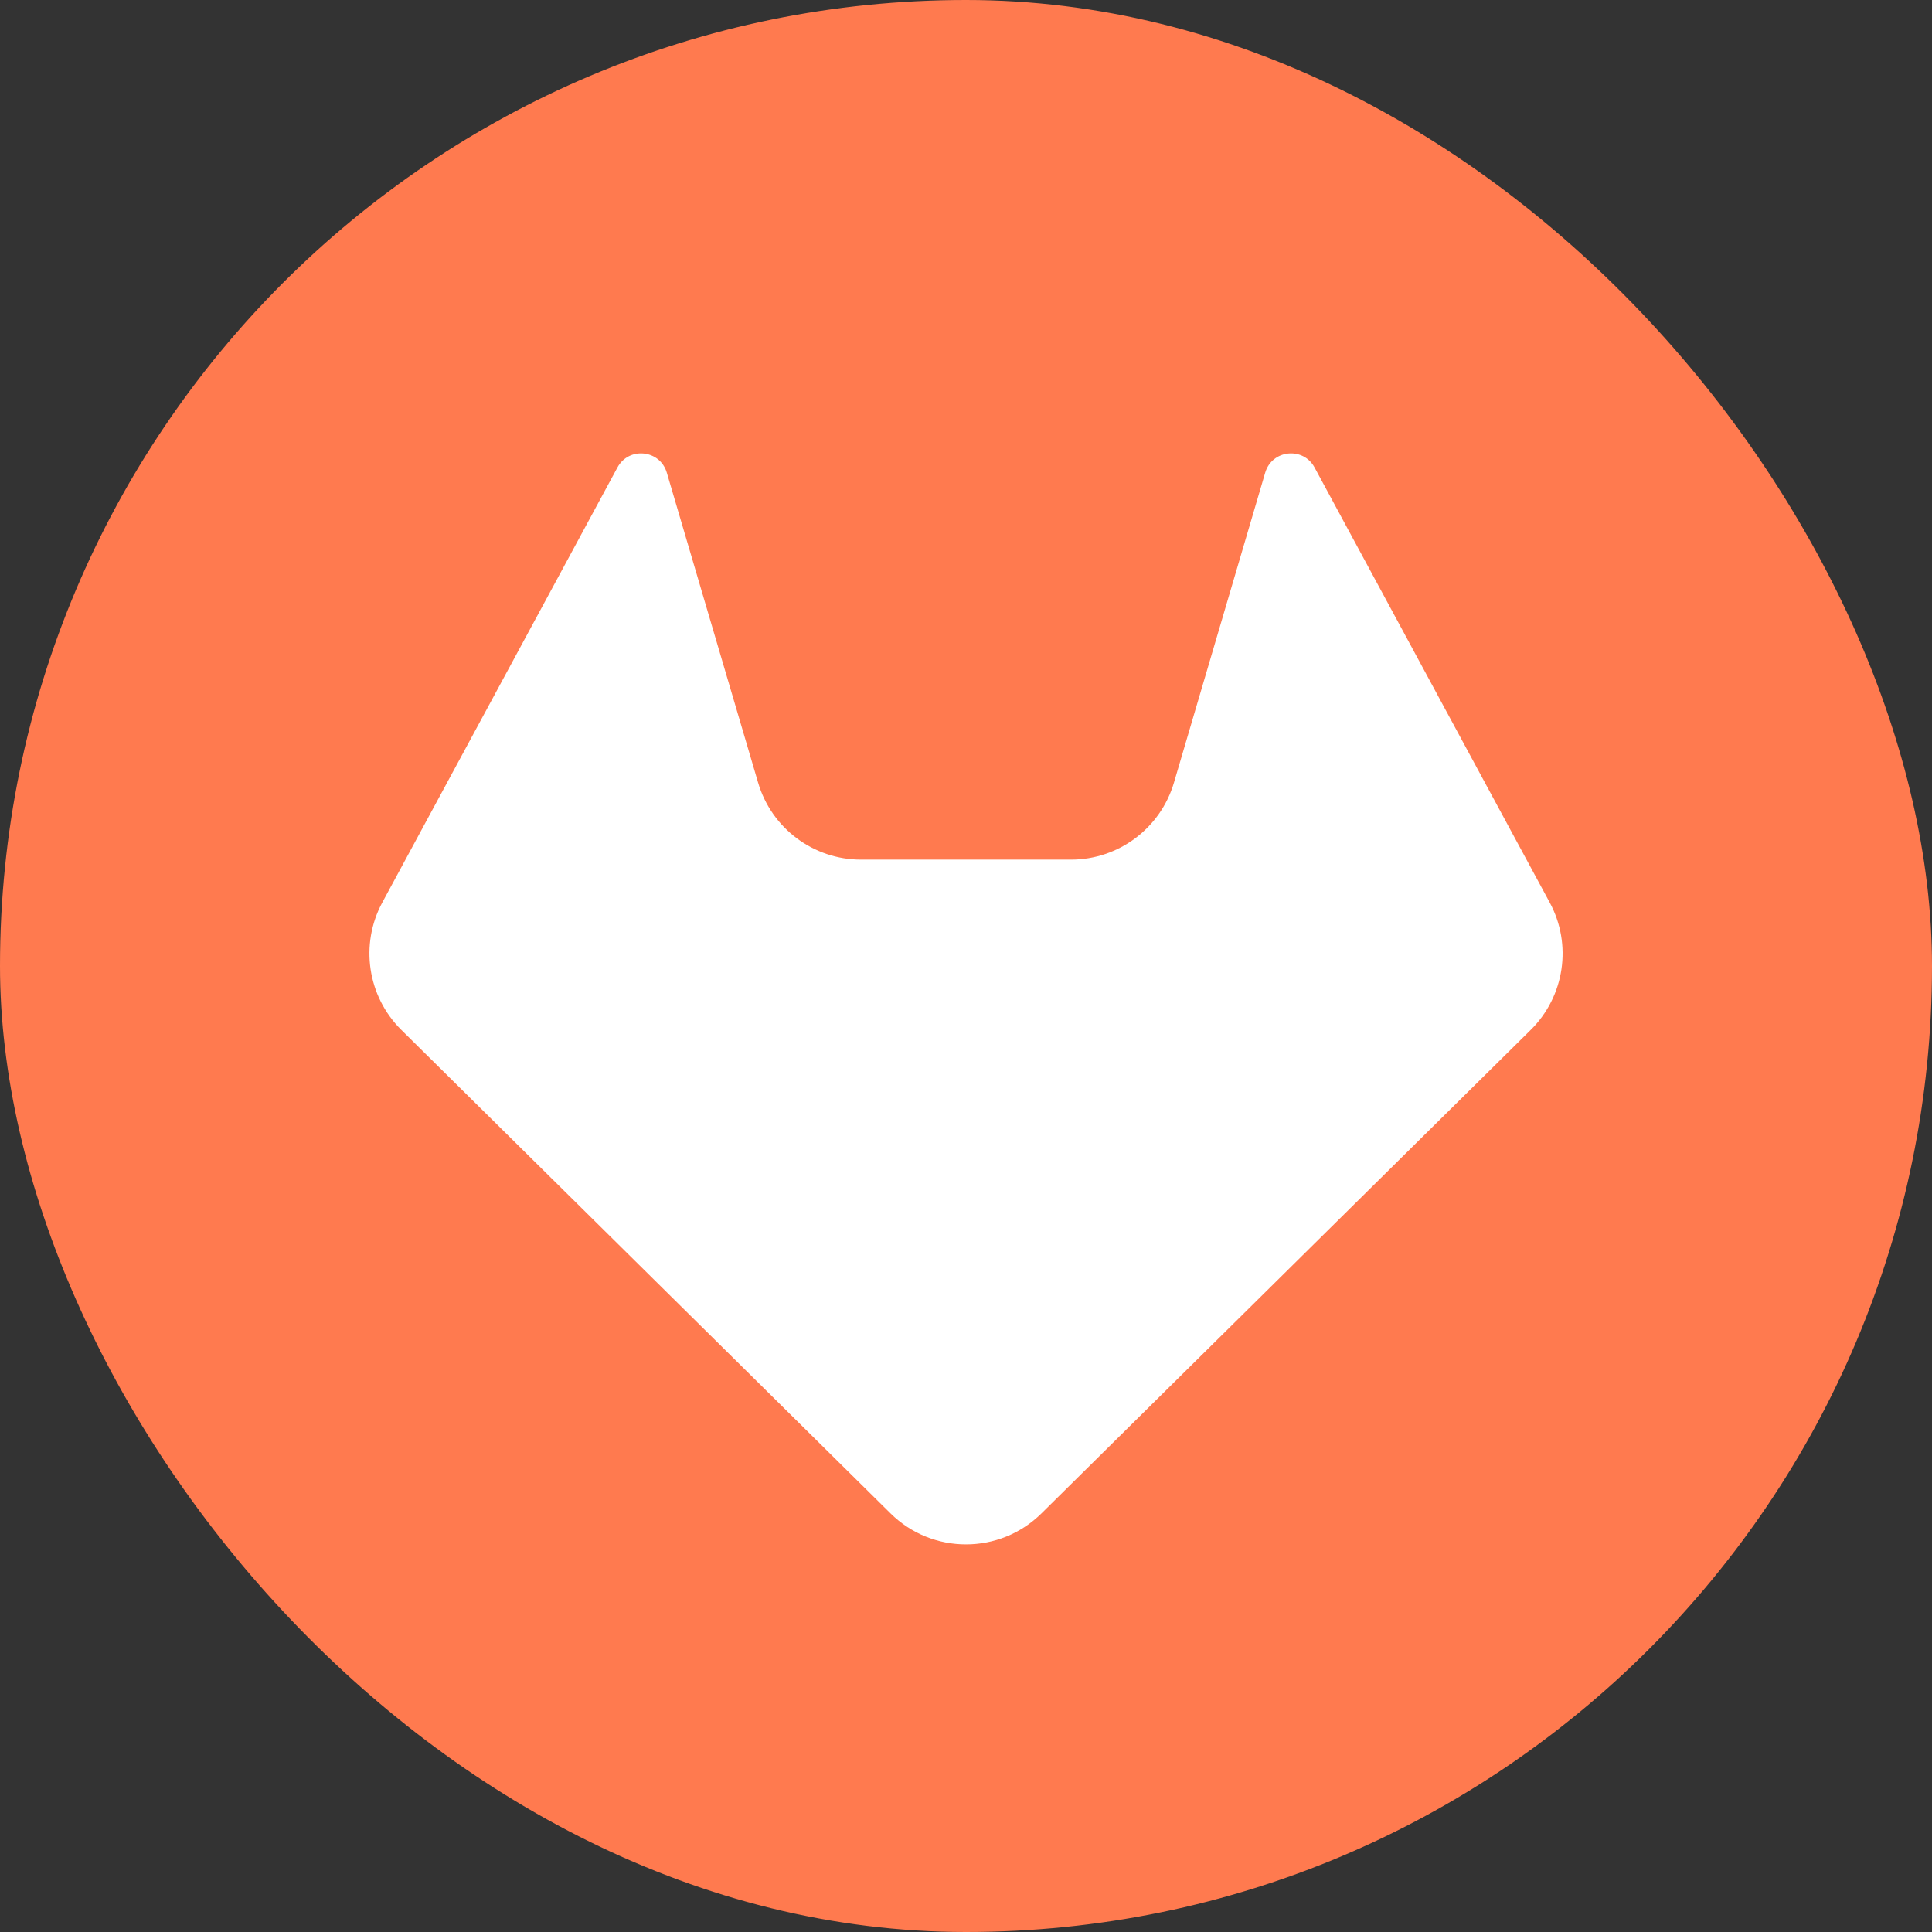
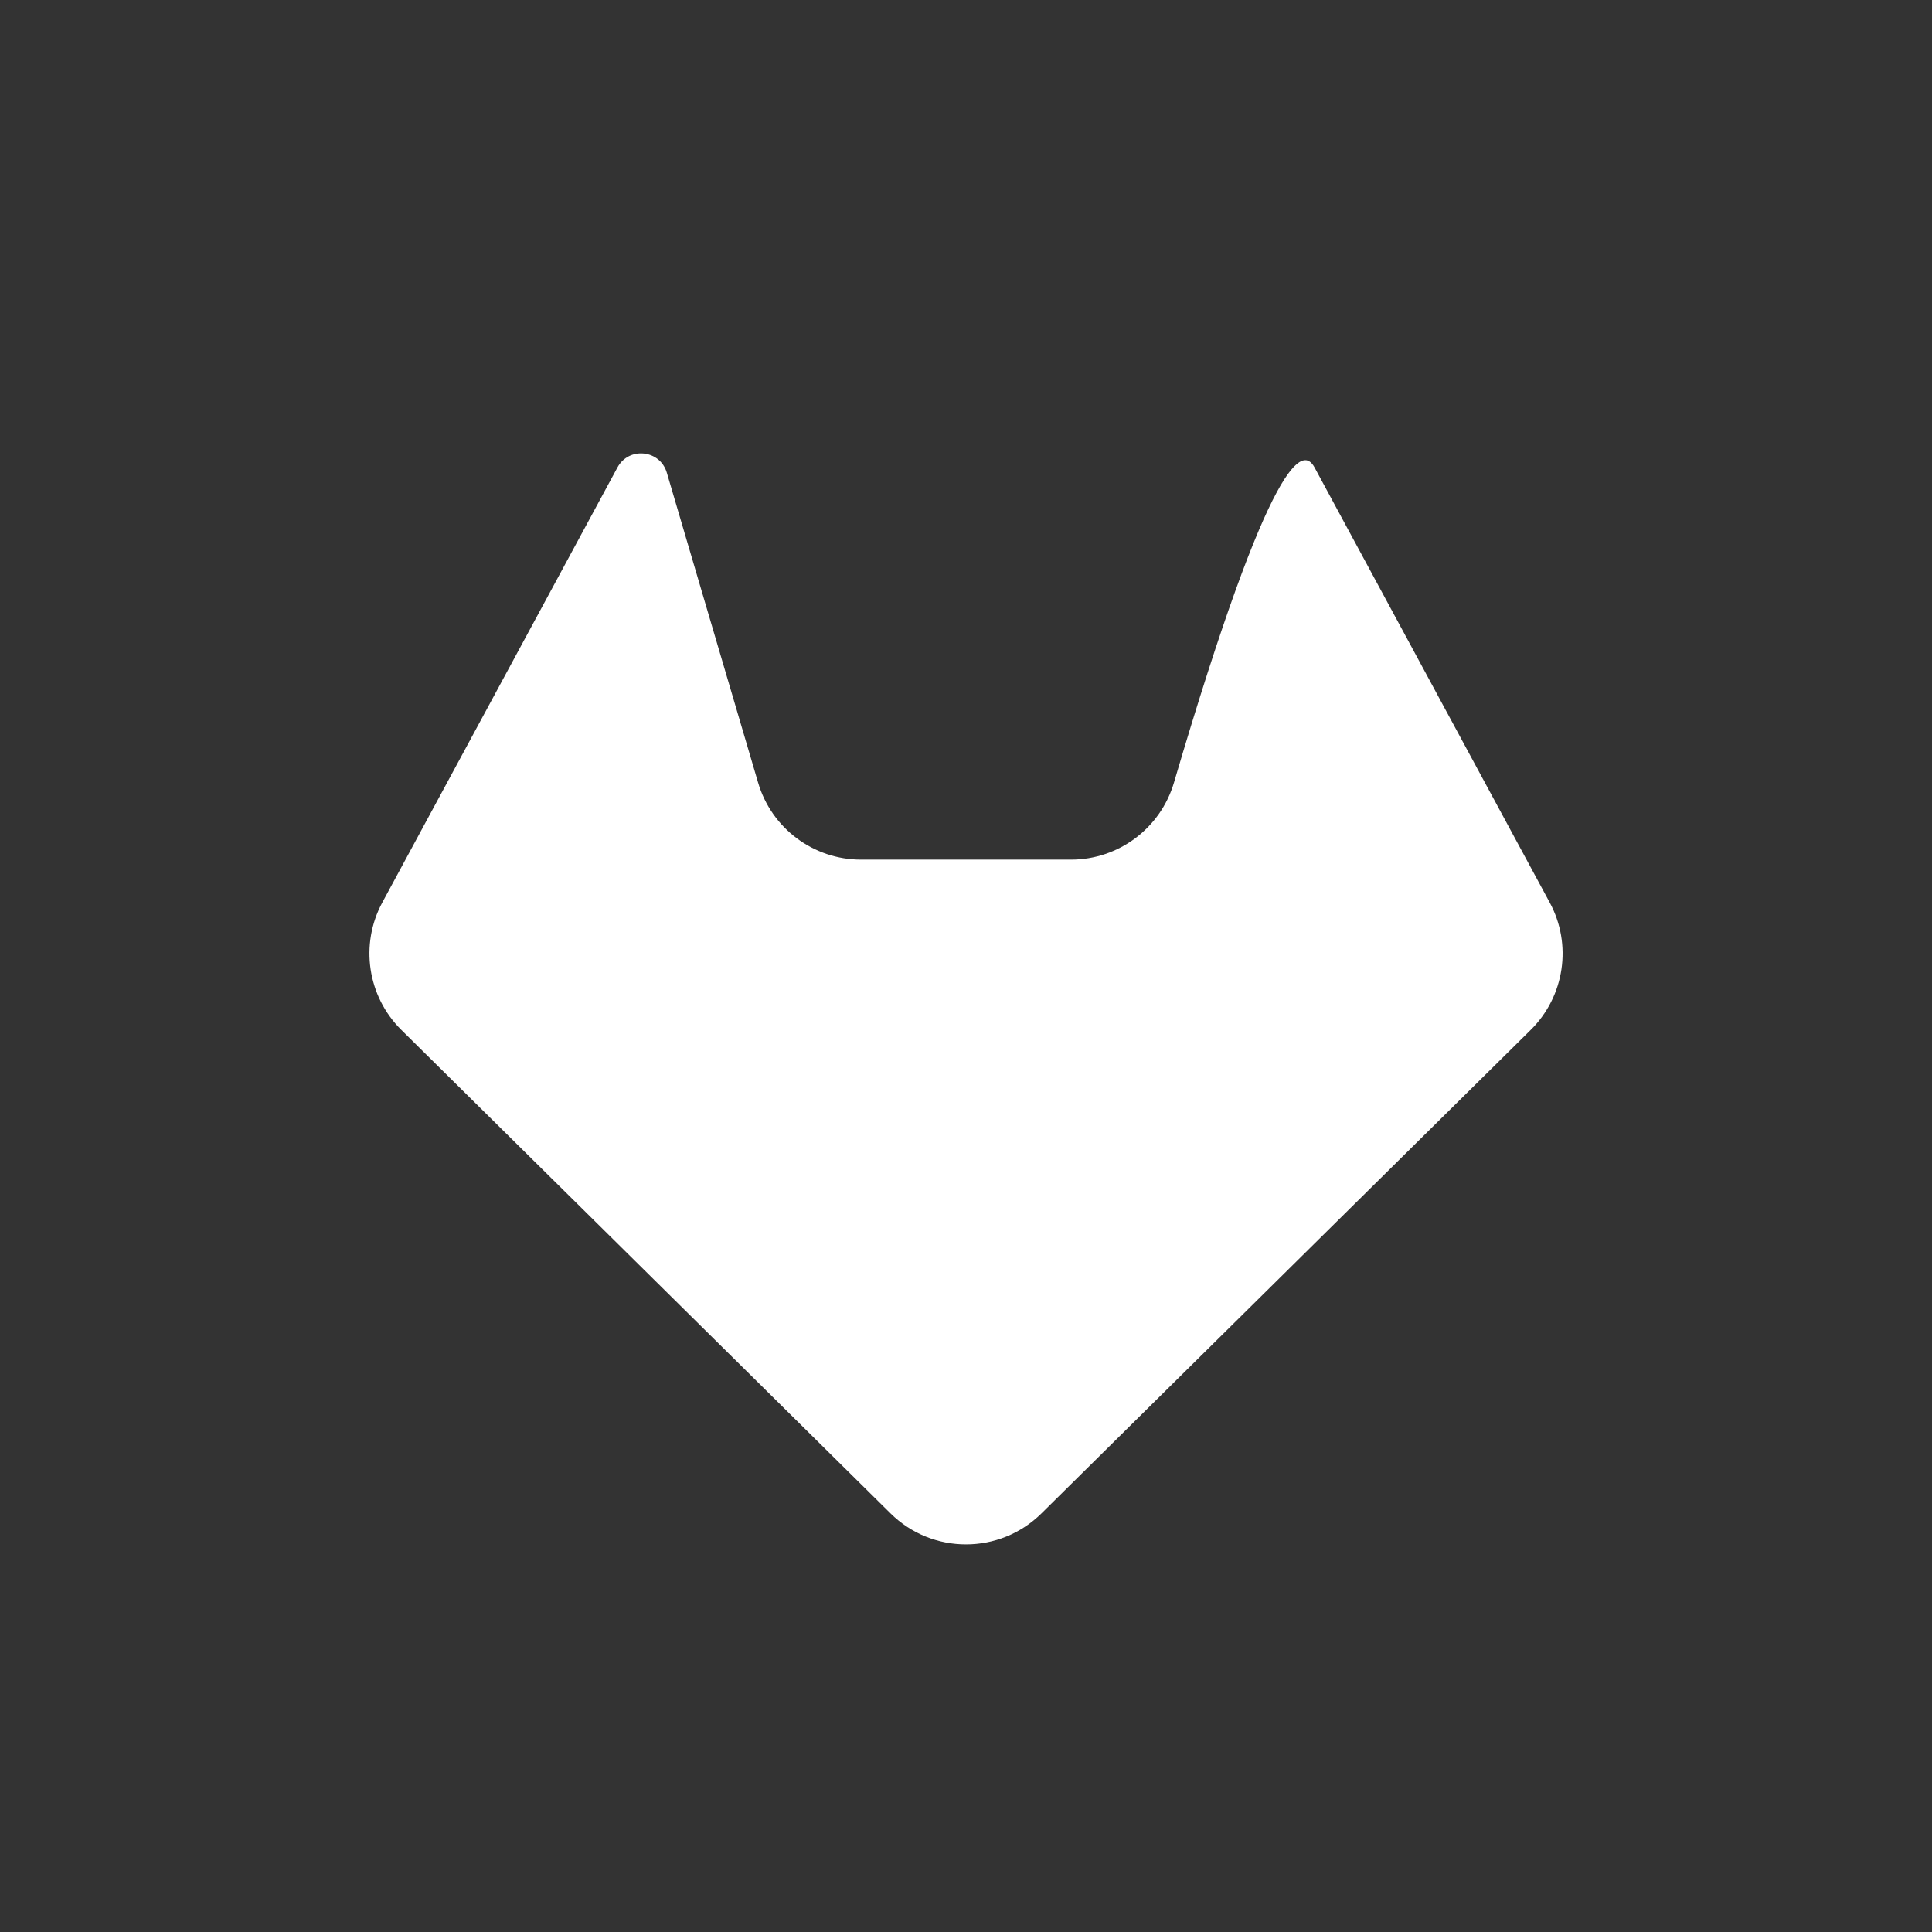
<svg xmlns="http://www.w3.org/2000/svg" width="36" height="36" viewBox="0 0 36 36" fill="none">
  <rect x="0" y="0" width="36" height="36" fill="#333333" stroke="none" />
  <g id="Logo">
-     <rect width="36" height="36" rx="18" fill="#FF7A4F" />
-     <path id="Vector 1" d="M28.523 19.19L19.406 28.2C18.627 28.97 17.373 28.97 16.594 28.2L7.478 19.19C6.846 18.565 6.702 17.598 7.124 16.816L11.505 8.711C11.718 8.318 12.299 8.379 12.425 8.808L14.126 14.583C14.376 15.434 15.157 16.018 16.044 16.018H18H19.956C20.843 16.018 21.624 15.434 21.875 14.583L23.575 8.808C23.701 8.379 24.283 8.318 24.495 8.711L28.876 16.816C29.299 17.598 29.155 18.565 28.523 19.19Z" fill="white" />
+     <path id="Vector 1" d="M28.523 19.19L19.406 28.2C18.627 28.97 17.373 28.97 16.594 28.2L7.478 19.19C6.846 18.565 6.702 17.598 7.124 16.816L11.505 8.711C11.718 8.318 12.299 8.379 12.425 8.808L14.126 14.583C14.376 15.434 15.157 16.018 16.044 16.018H18H19.956C20.843 16.018 21.624 15.434 21.875 14.583C23.701 8.379 24.283 8.318 24.495 8.711L28.876 16.816C29.299 17.598 29.155 18.565 28.523 19.19Z" fill="white" />
  </g>
</svg>